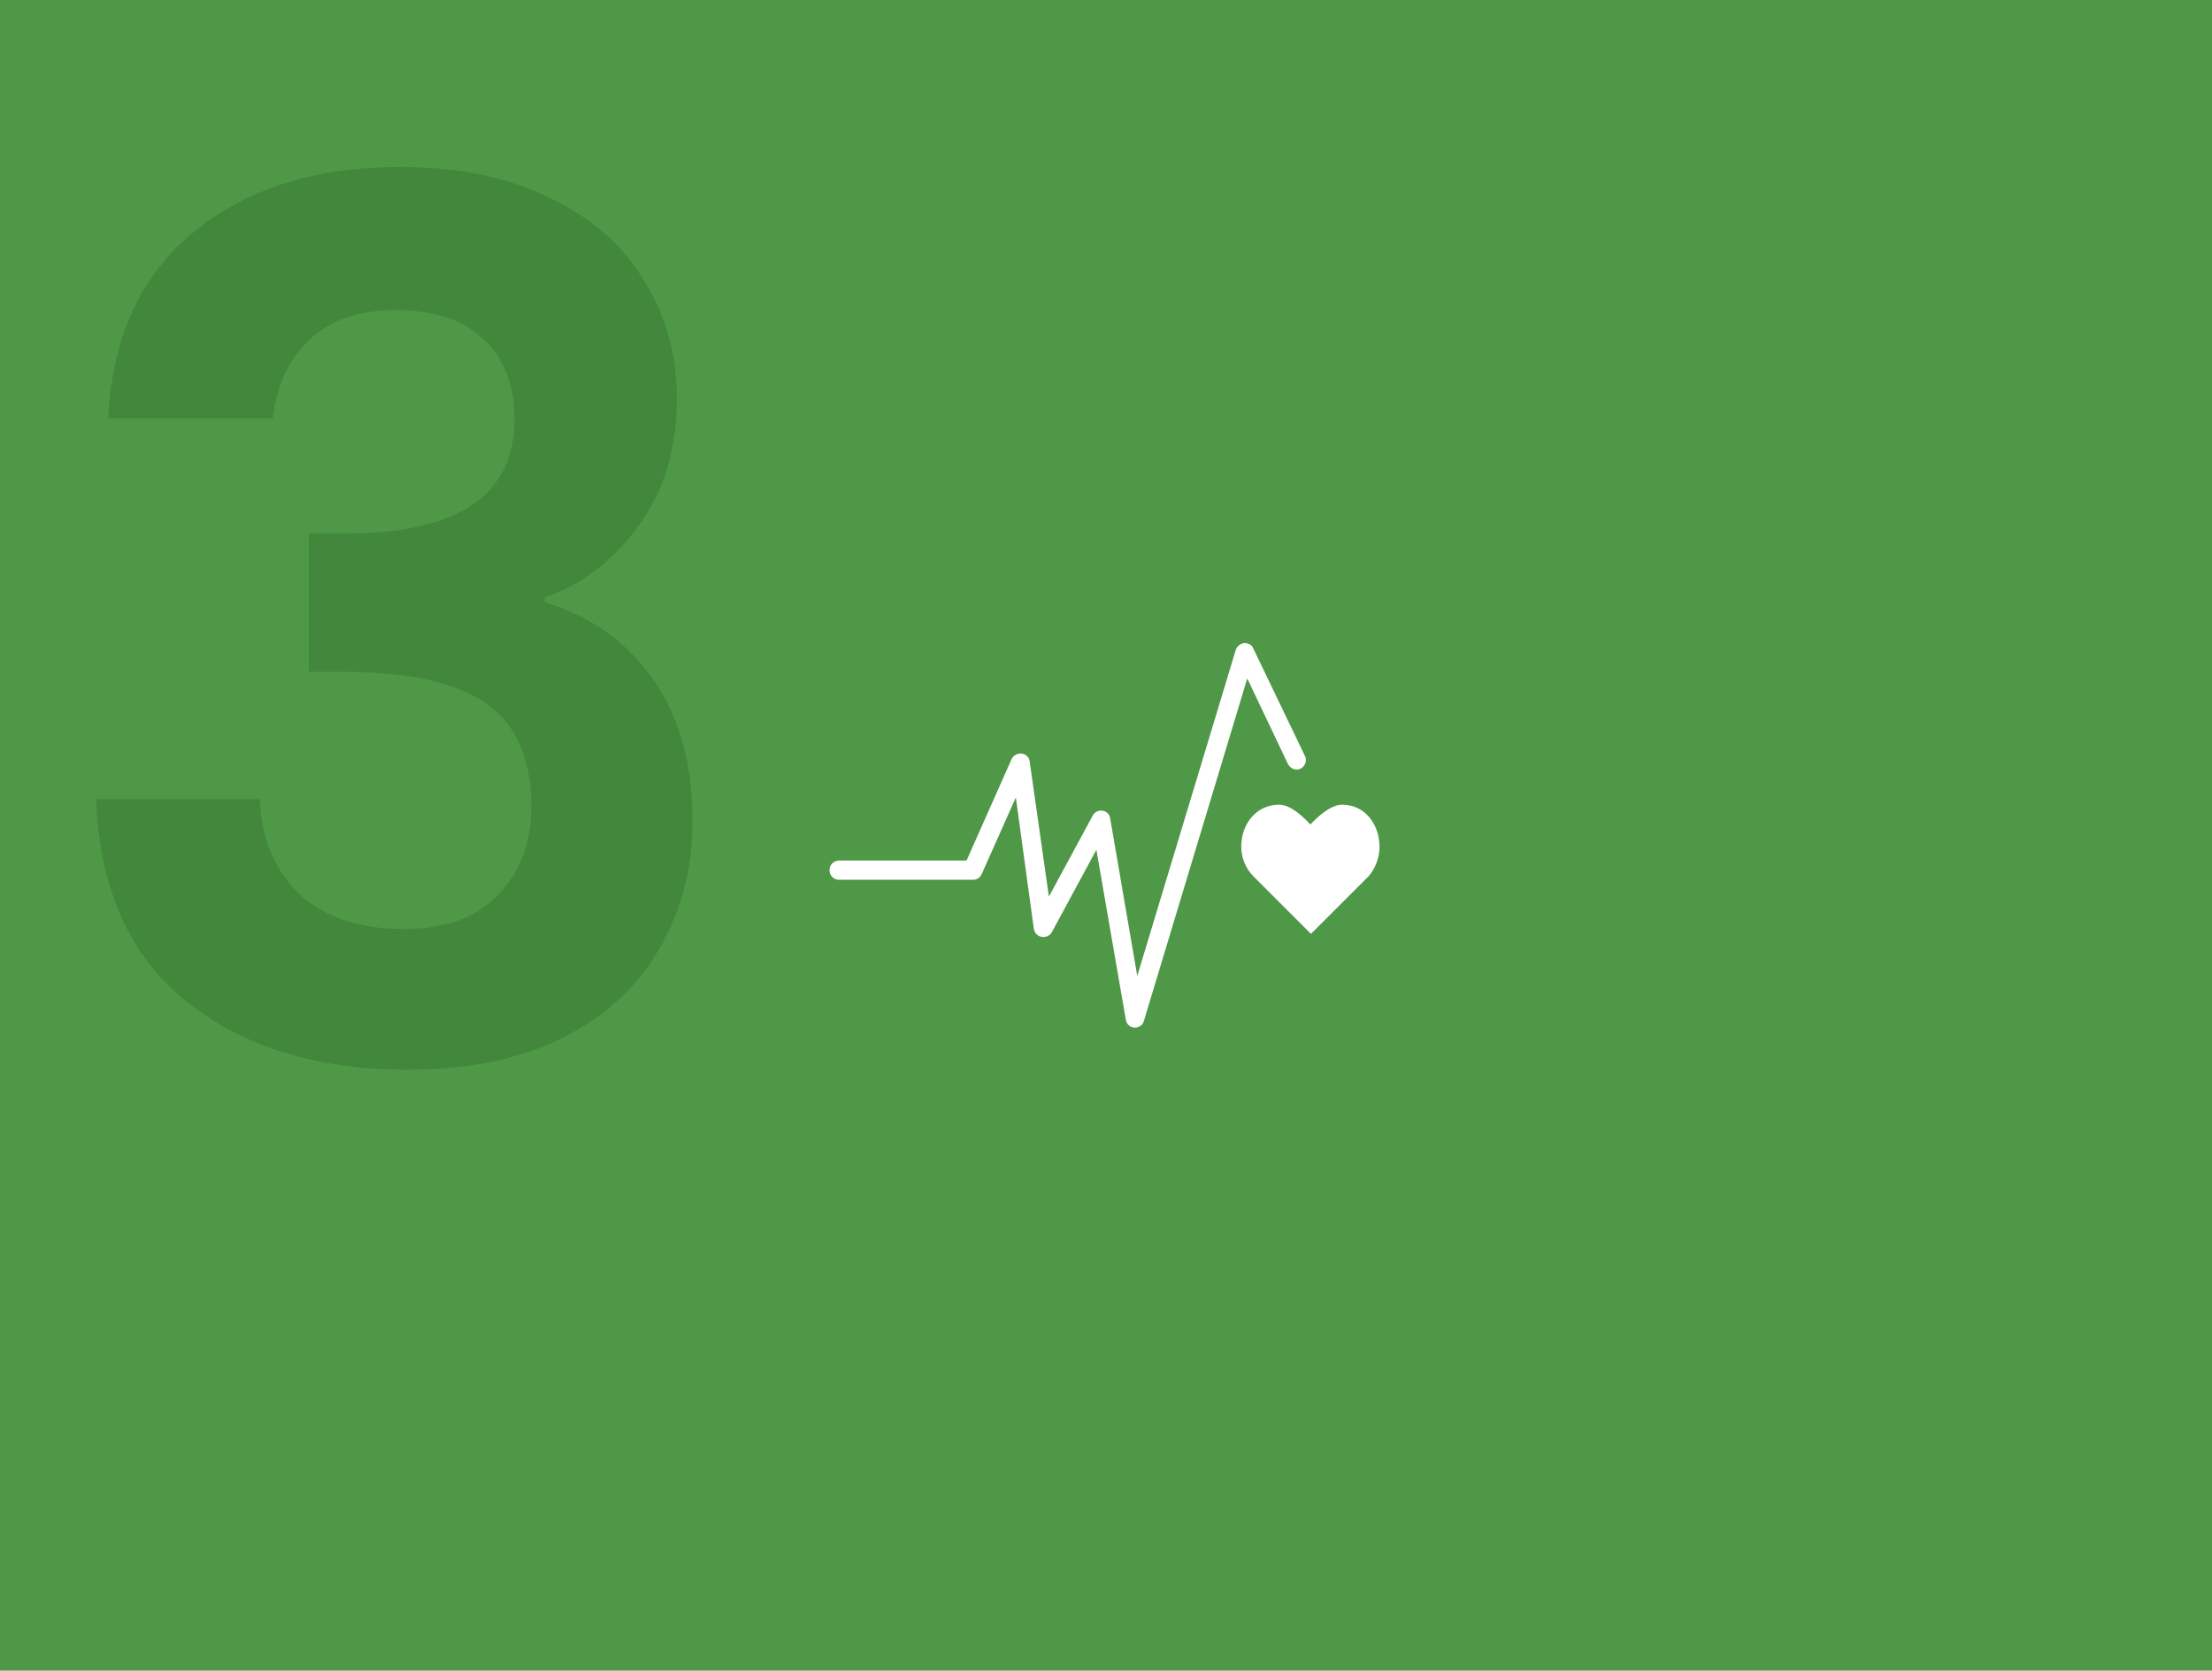
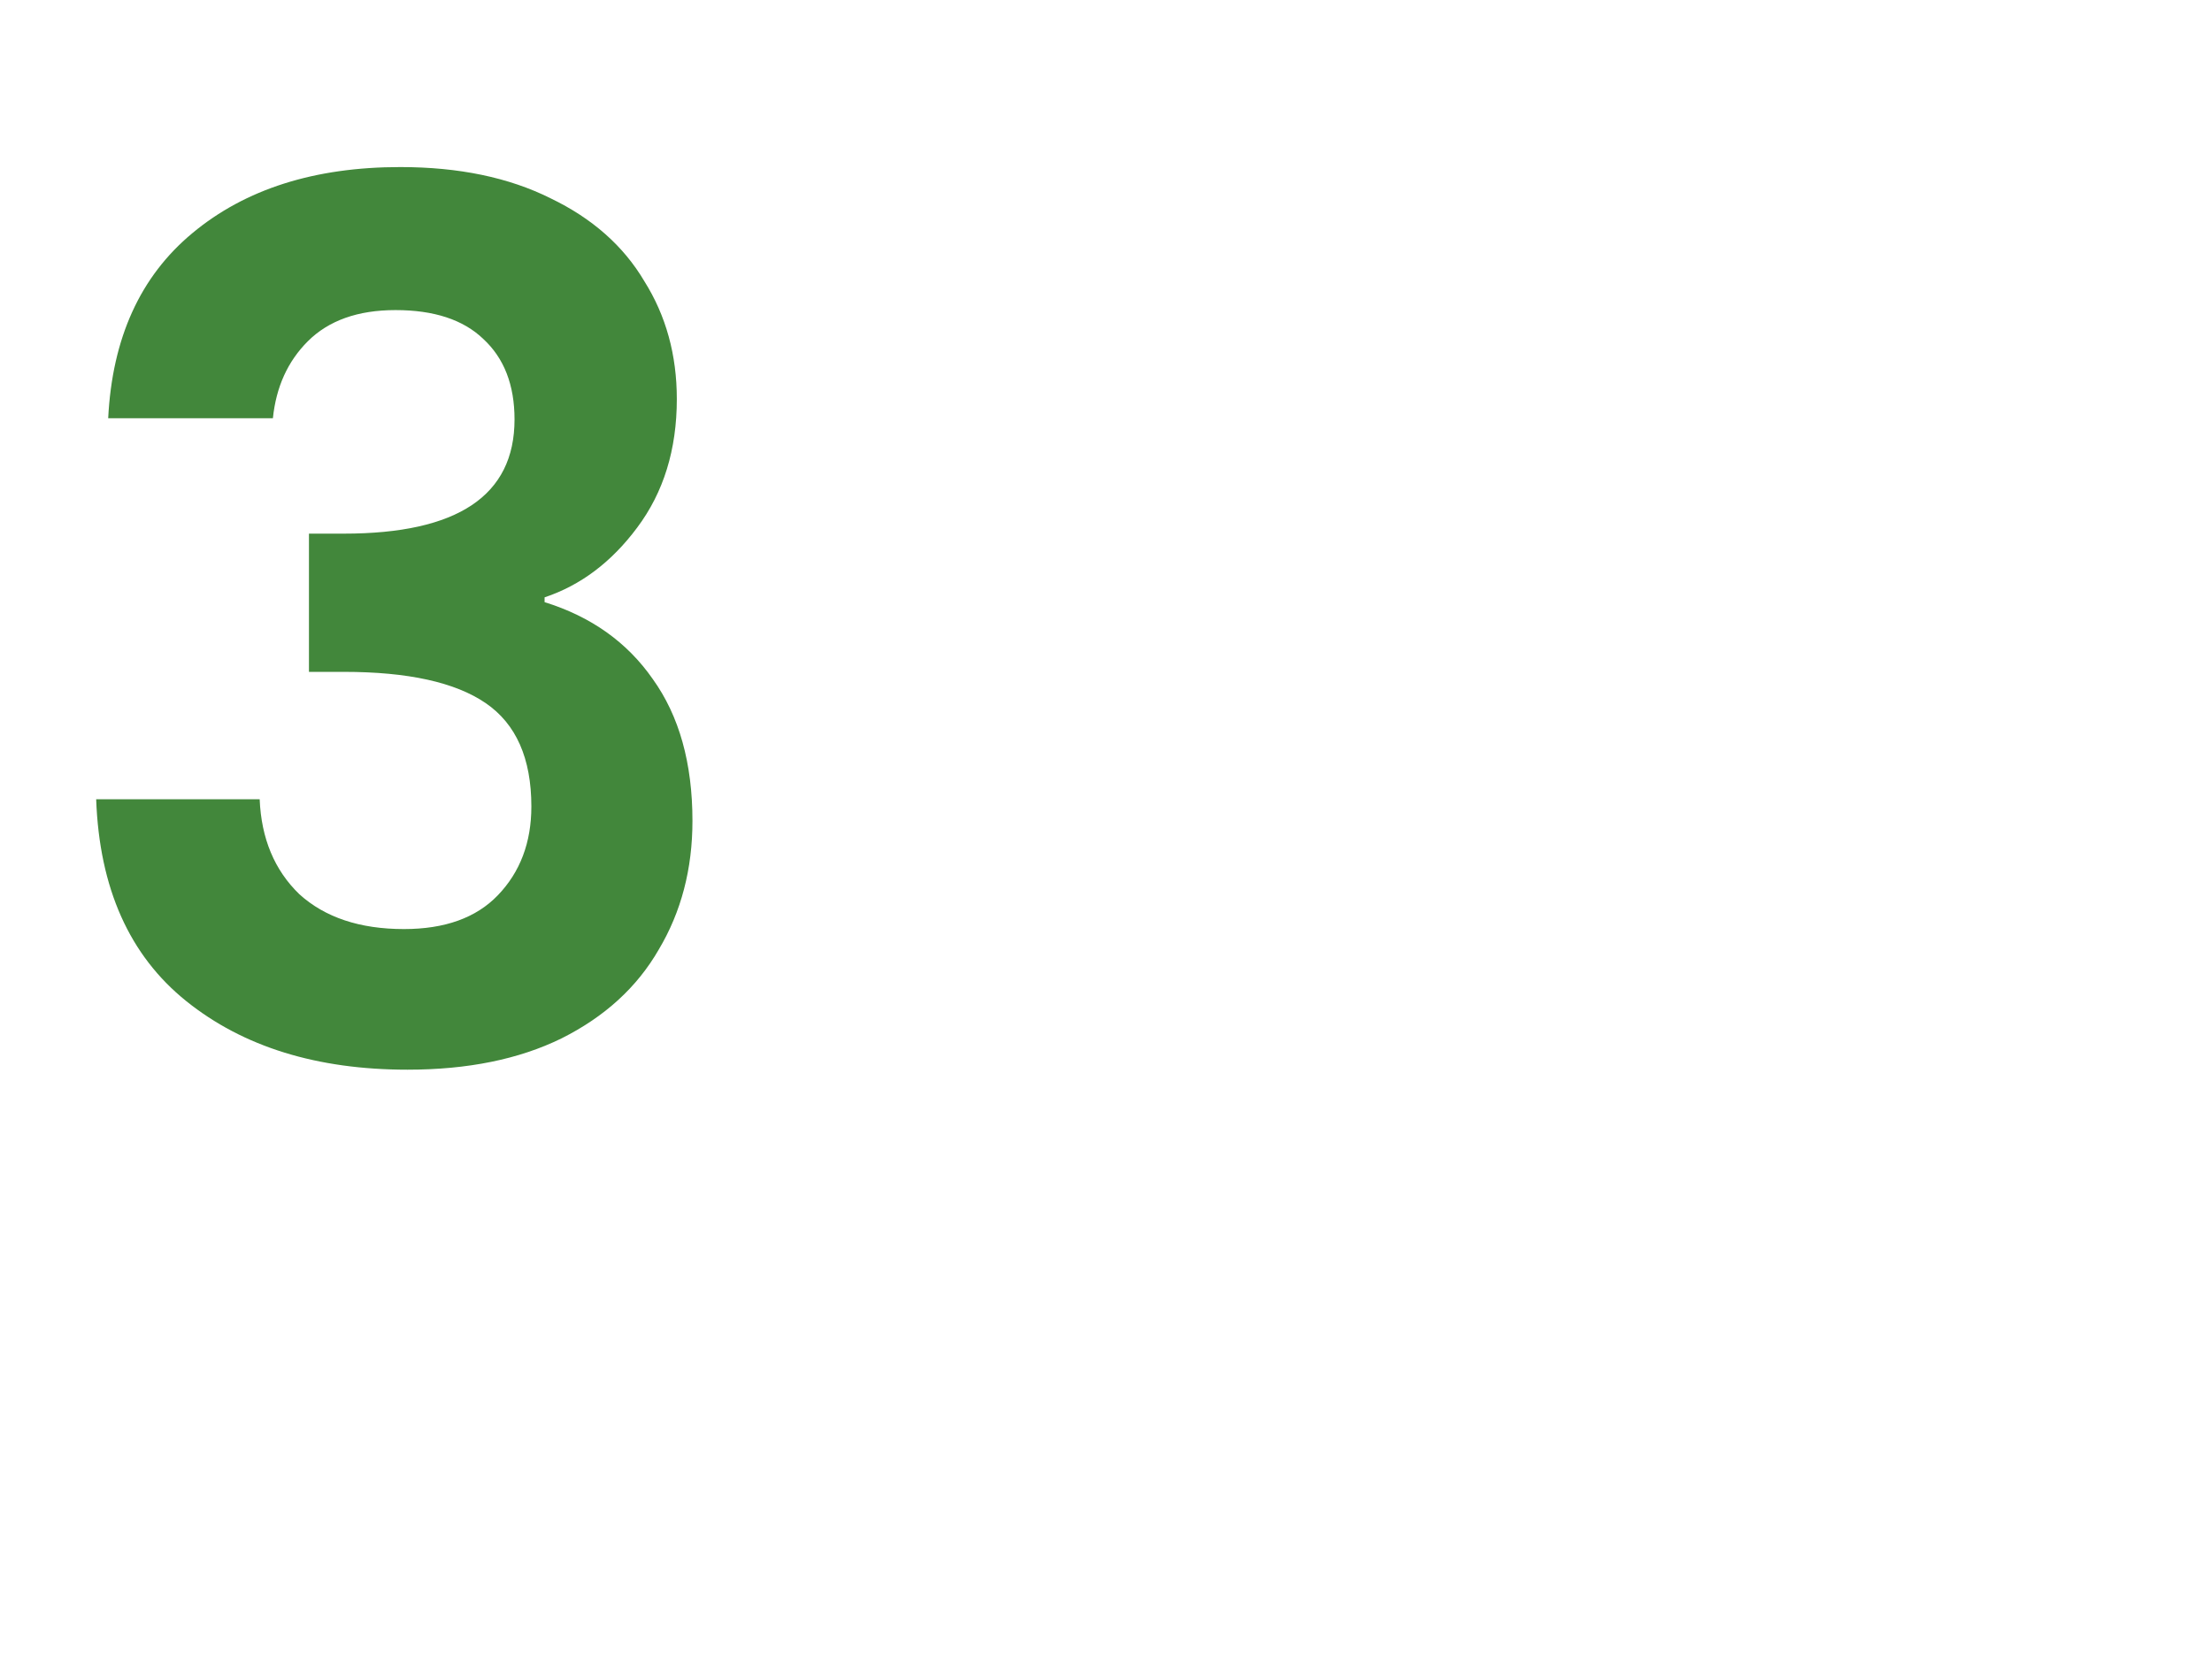
<svg xmlns="http://www.w3.org/2000/svg" width="368" height="278" viewBox="0 0 368 278" fill="none">
-   <rect width="368" height="278" fill="#4E9847" />
  <path d="M18 69.6C18.667 56.267 23.333 46 32 38.8C40.8 31.466 52.333 27.8 66.6 27.8C76.333 27.8 84.667 29.533 91.6 33C98.533 36.333 103.733 40.933 107.2 46.8C110.8 52.533 112.6 59.066 112.6 66.4C112.6 74.8 110.4 81.933 106 87.8C101.733 93.533 96.6 97.4 90.6 99.4V100.2C98.333 102.6 104.333 106.866 108.6 113C113 119.133 115.2 127 115.2 136.6C115.2 144.6 113.333 151.733 109.6 158C106 164.266 100.6 169.2 93.4 172.8C86.333 176.266 77.8 178 67.8 178C52.733 178 40.467 174.2 31 166.6C21.533 159 16.533 147.8 16 133H43.2C43.467 139.533 45.667 144.8 49.8 148.8C54.067 152.666 59.867 154.6 67.2 154.6C74 154.6 79.2 152.733 82.8 149C86.533 145.133 88.4 140.2 88.4 134.2C88.4 126.2 85.867 120.466 80.8 117C75.733 113.533 67.867 111.8 57.2 111.8H51.4V88.8H57.2C76.133 88.8 85.6 82.466 85.6 69.8C85.6 64.067 83.867 59.6 80.4 56.4C77.067 53.2 72.2 51.6 65.8 51.6C59.533 51.6 54.667 53.333 51.2 56.8C47.867 60.133 45.933 64.4 45.4 69.6H18Z" fill="#42873B" />
  <g clip-path="url(#clip0_1934_38464)">
-     <path d="M229.5 140.9C229.5 137.1 227 133.9 223.3 133.9C221.4 133.9 219.2 135.9 218 137.2C216.8 135.9 214.7 133.9 212.8 133.9C209.1 133.9 206.5 137 206.5 140.9C206.5 142.8 207.3 144.6 208.5 145.8L218.1 155.4L227.7 145.8C228.8 144.5 229.5 142.8 229.5 140.9Z" fill="white" />
    <path d="M188.8 171C188.8 171 188.7 171 188.8 171C188 171 187.4 170.4 187.3 169.7L182.4 141.4L175 155.1C174.7 155.7 174 156 173.3 155.9C172.6 155.8 172.1 155.2 172 154.6L169 132.7L163.3 145.5C163 146.1 162.5 146.4 161.9 146.4H139.6C138.7 146.4 138 145.7 138 144.8C138 143.9 138.7 143.2 139.6 143.2H160.8L168.3 126.3C168.6 125.7 169.3 125.3 170 125.4C170.7 125.5 171.2 126 171.3 126.7L174.5 149.2L181.8 135.7C182.1 135.1 182.8 134.8 183.4 134.9C184.1 135 184.6 135.5 184.7 136.2L189.2 162.4L205.6 108.1C205.8 107.5 206.4 107.1 207 107C207.6 107 208.3 107.3 208.5 107.9L217.1 125.8C217.5 126.6 217.1 127.5 216.4 127.9C215.6 128.3 214.7 127.9 214.3 127.2L207.5 112.9L190.3 169.9C190.1 170.6 189.5 171 188.8 171Z" fill="white" />
  </g>
  <defs>
    <clipPath id="clip0_1934_38464">
      <rect width="91.5" height="64" fill="white" transform="translate(138 107)" />
    </clipPath>
  </defs>
</svg>